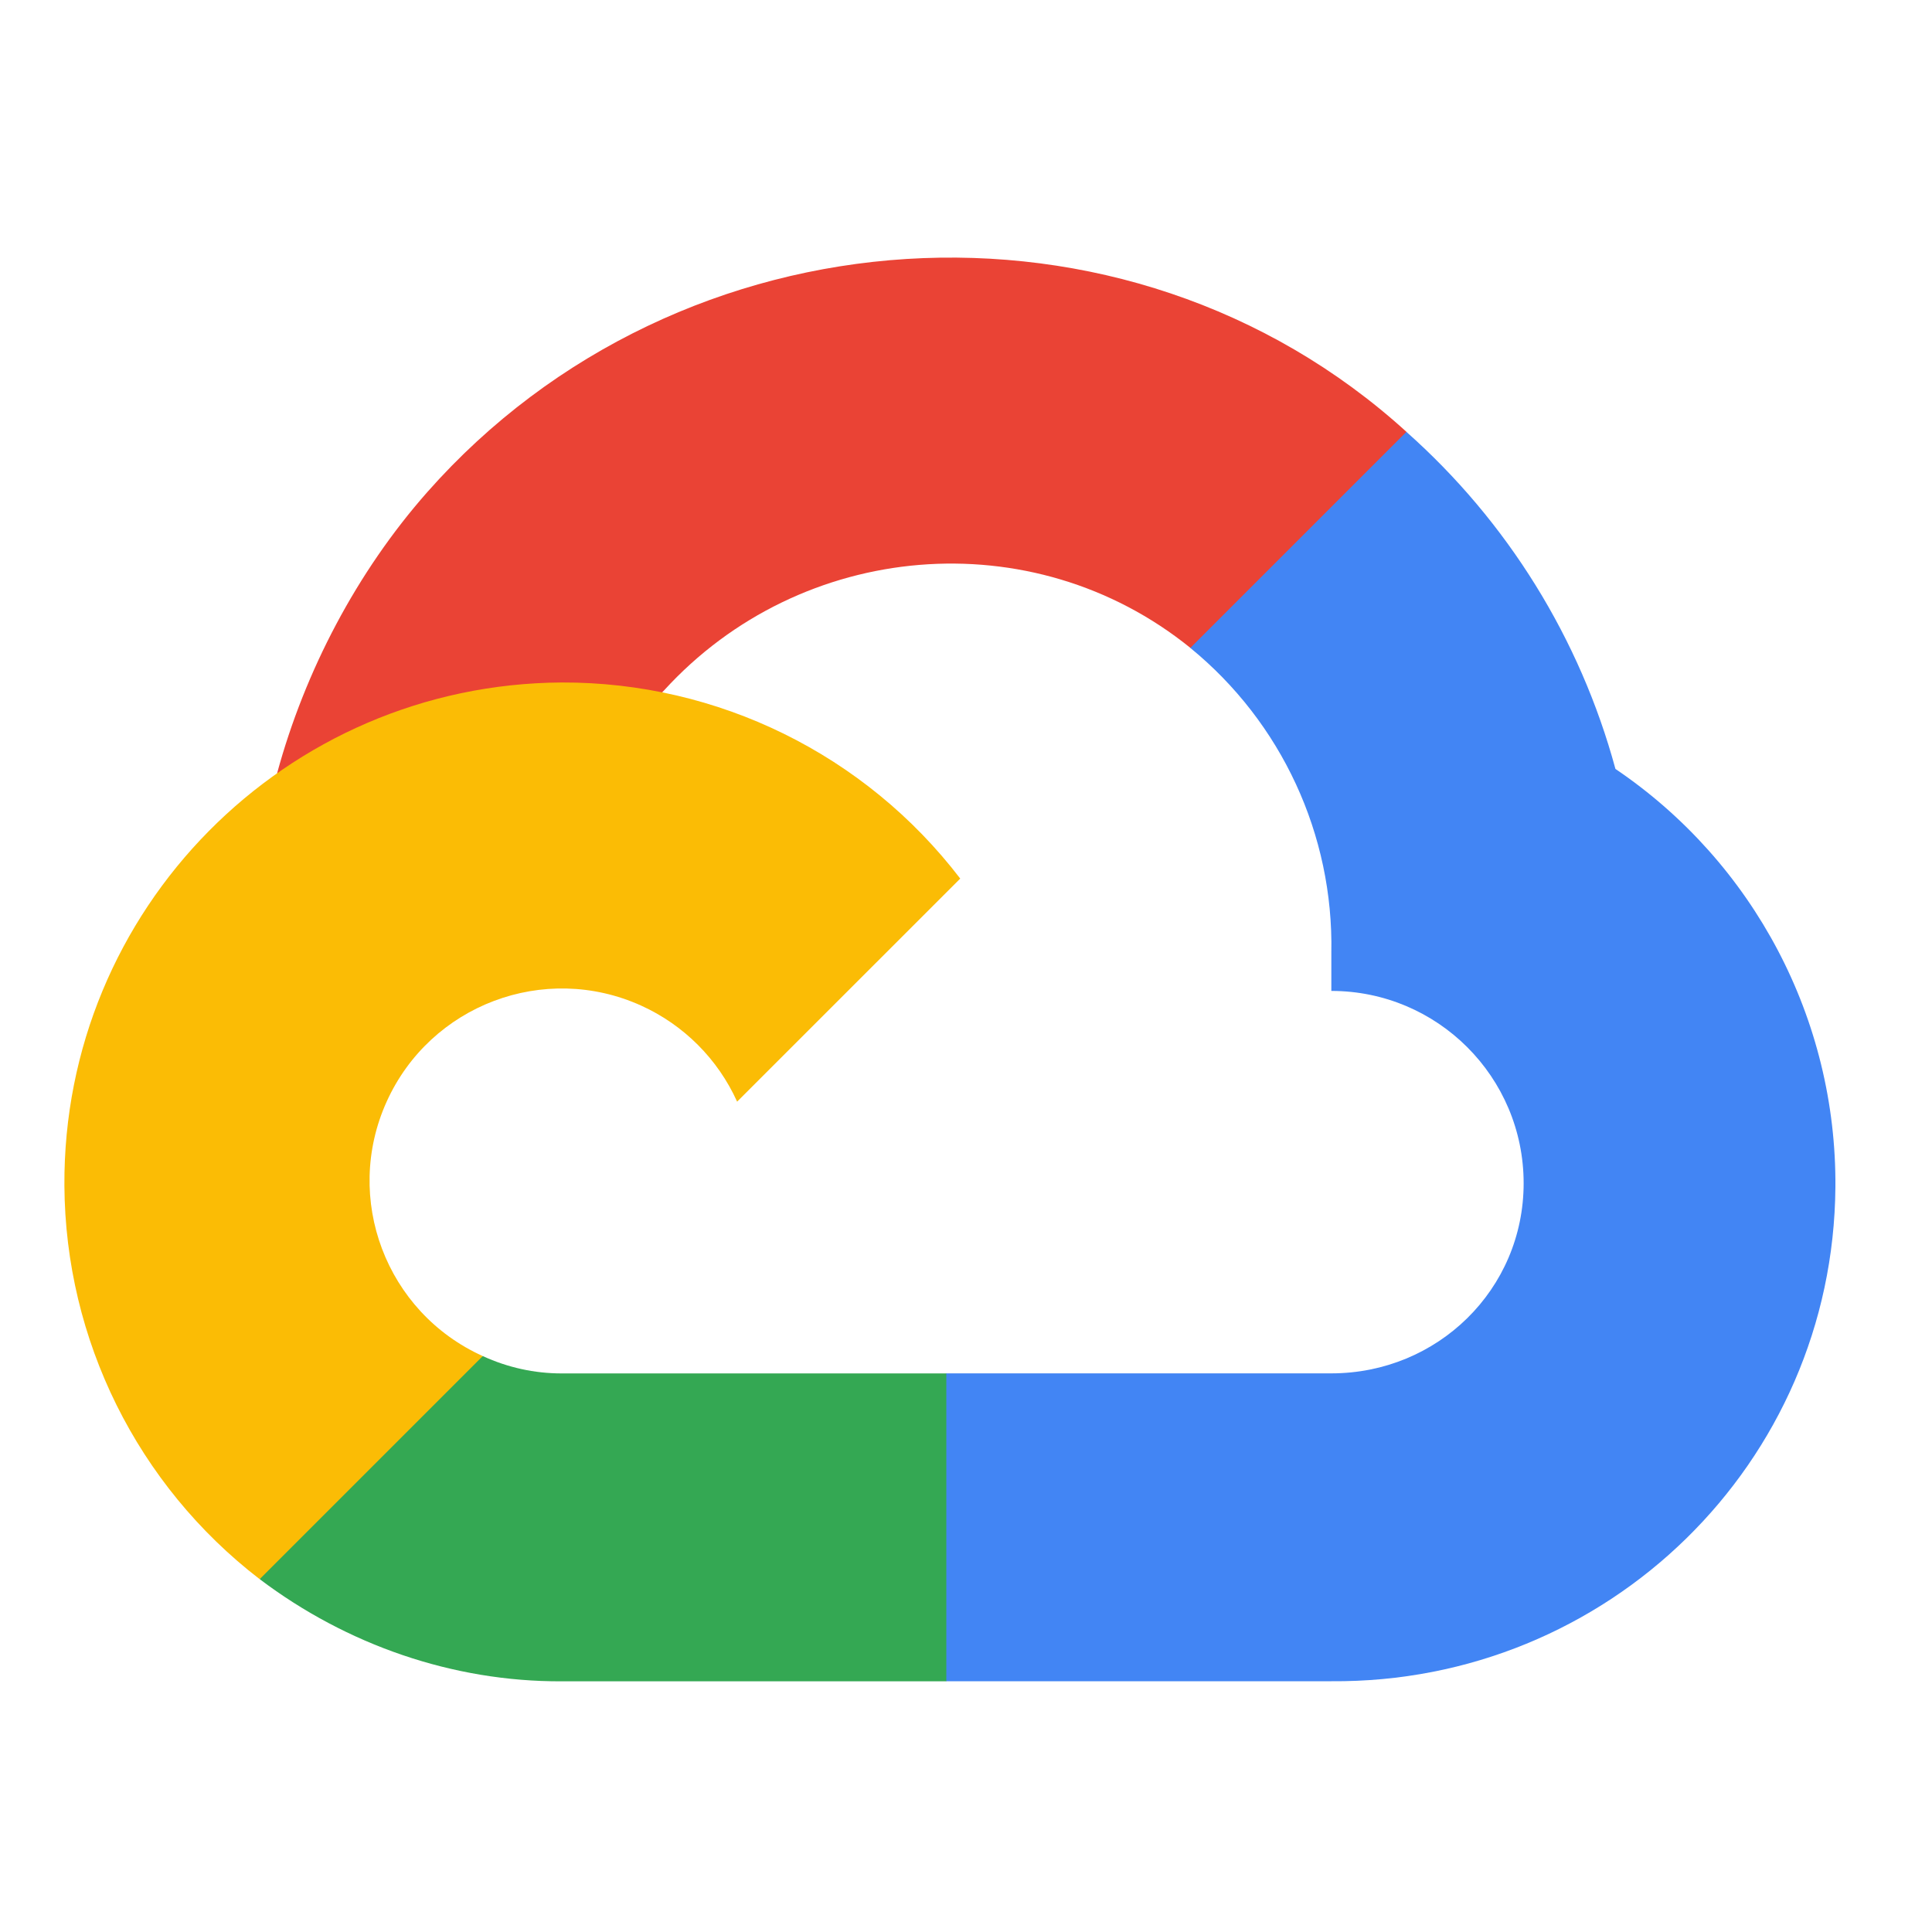
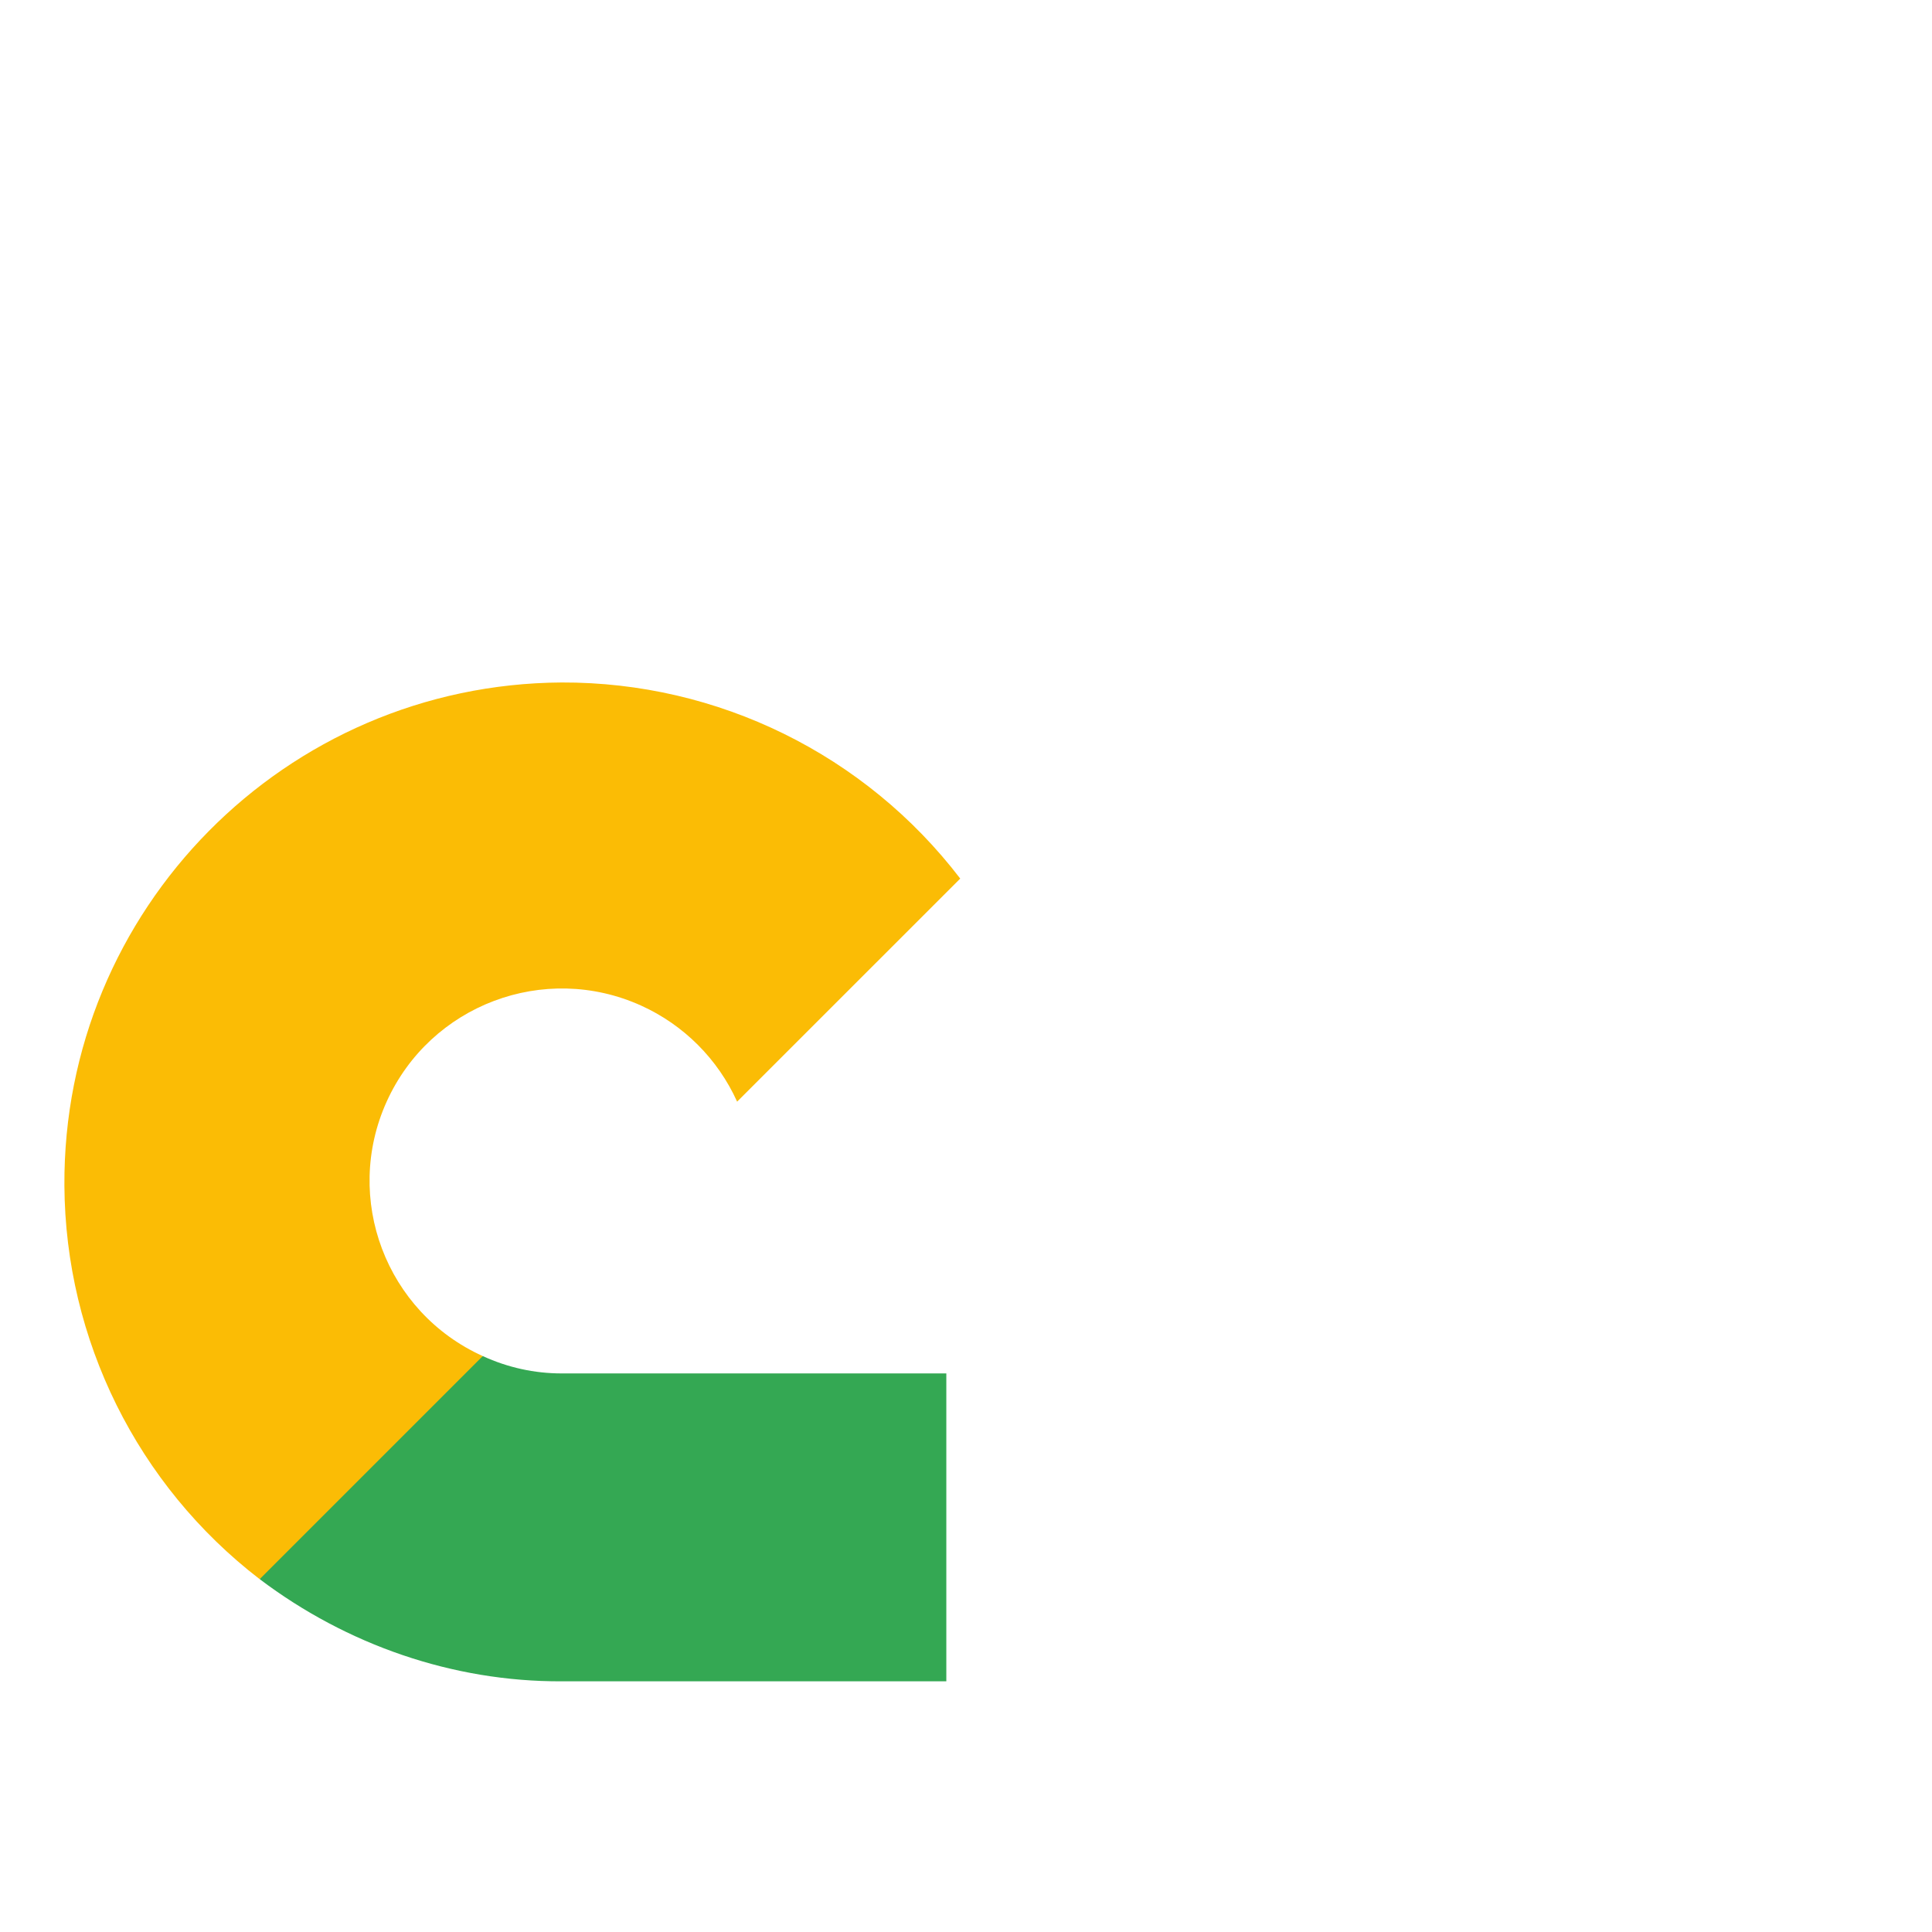
<svg xmlns="http://www.w3.org/2000/svg" width="60" height="60" viewBox="0 0 60 60" fill="none">
-   <path d="M38.581 20.207L43.362 15.426L43.681 13.413C34.969 5.491 21.12 6.389 13.266 15.287C11.085 17.759 9.467 20.84 8.604 24.021L10.316 23.78L19.877 22.203L20.616 21.448C24.869 16.777 32.06 16.149 36.971 20.123L38.581 20.207Z" fill="#EA4335" />
-   <path d="M50.169 23.88C49.07 19.833 46.814 16.195 43.677 13.412L36.967 20.122C39.801 22.437 41.415 25.925 41.346 29.583V30.774C44.644 30.774 47.318 33.448 47.318 36.746C47.318 40.044 44.644 42.651 41.346 42.651H29.385L28.211 43.926V51.089L29.385 52.212H41.346C49.924 52.279 56.933 45.446 57 36.868C57.04 31.668 54.476 26.793 50.169 23.88Z" fill="#4285F4" />
  <path d="M17.445 52.215H29.389V42.653H17.445C16.595 42.653 15.77 42.47 14.997 42.116L13.302 42.636L8.488 47.417L8.068 49.044C10.768 51.083 14.062 52.229 17.445 52.215Z" fill="#34A853" />
  <path d="M17.441 21.195C8.862 21.247 1.949 28.243 2 36.821C2.029 41.612 4.266 46.121 8.064 49.042L14.992 42.114C11.986 40.756 10.65 37.218 12.008 34.213C13.366 31.207 16.904 29.871 19.909 31.229C21.233 31.828 22.294 32.889 22.892 34.213L29.821 27.285C26.873 23.431 22.293 21.178 17.441 21.195Z" fill="#FBBC05" />
</svg>